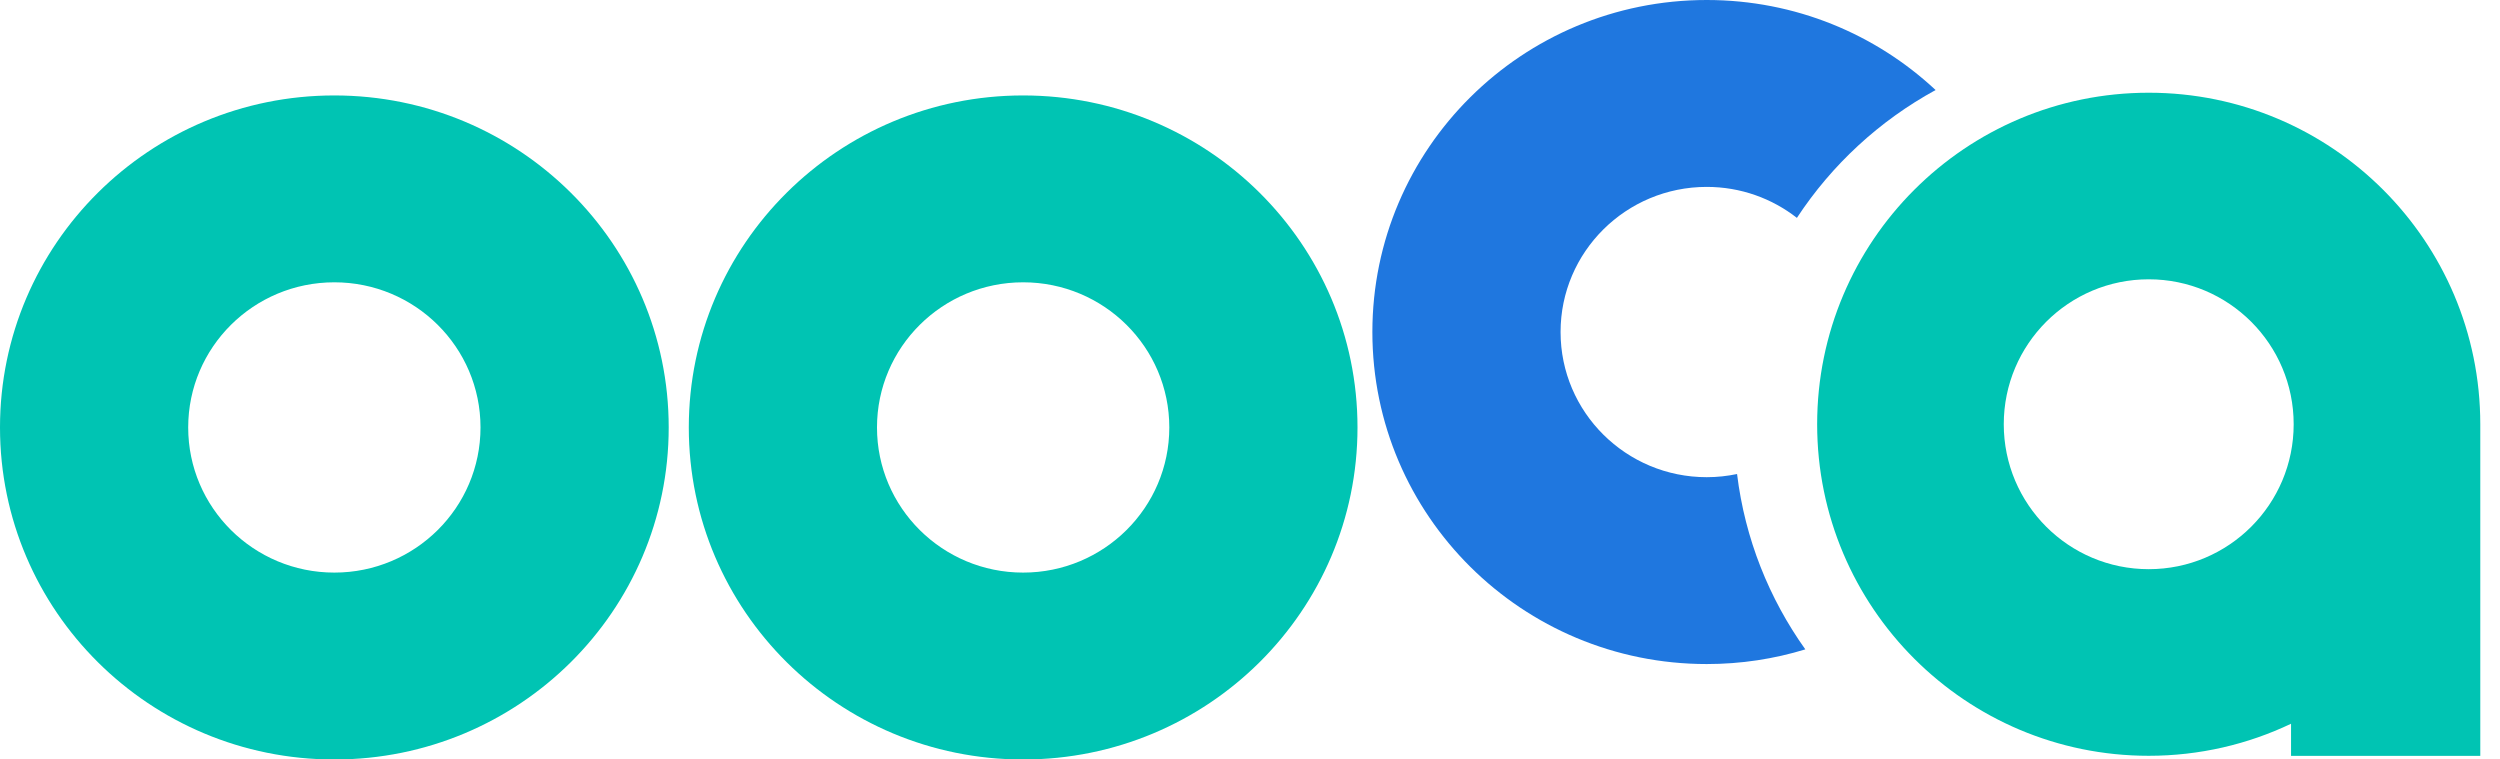
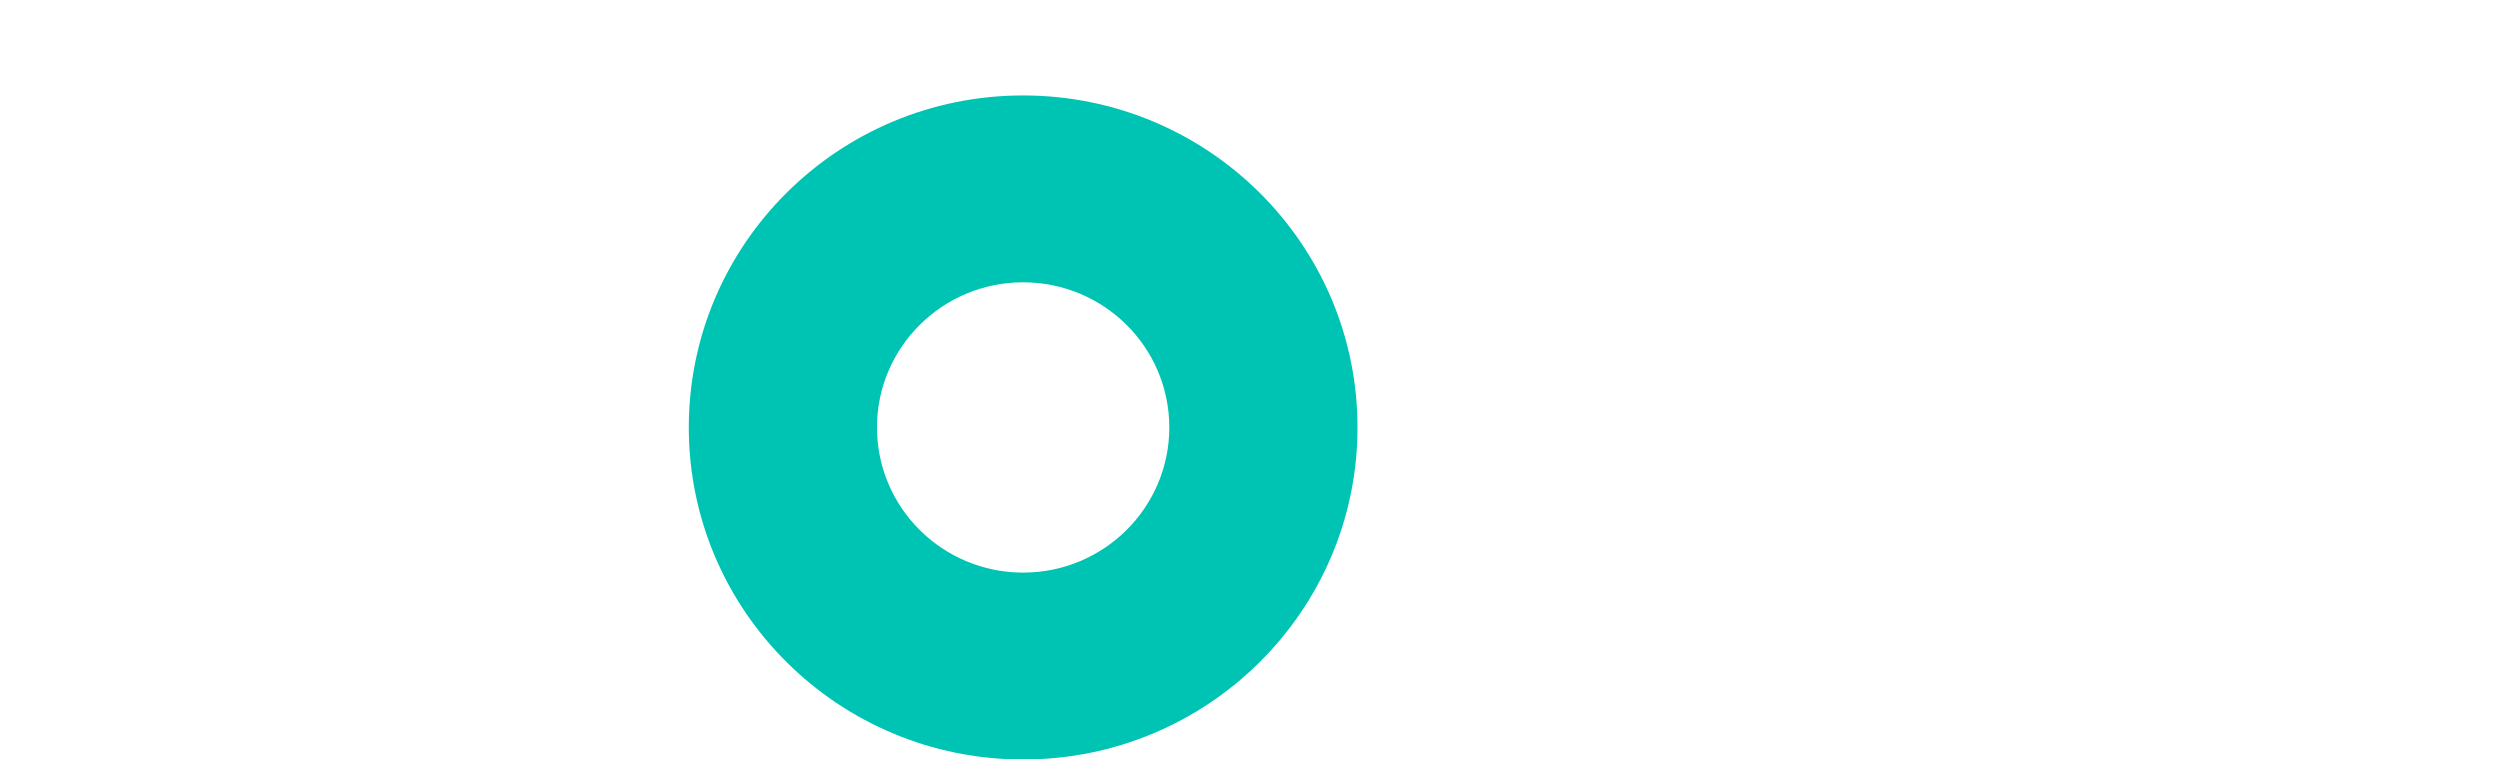
<svg xmlns="http://www.w3.org/2000/svg" width="79" height="24" viewBox="0 0 79 24" fill="none">
  <g id="Group 1000001152">
-     <path id="Vector" d="M10.565 3.016C4.73 3.016 0 7.713 0 13.507C0 19.302 4.73 24 10.565 24C16.401 24 21.131 19.302 21.131 13.507C21.131 7.713 16.401 3.016 10.565 3.016ZM10.565 18.094C8.015 18.094 5.947 16.04 5.947 13.507C5.947 10.975 8.014 8.921 10.565 8.921C13.116 8.921 15.184 10.974 15.184 13.507C15.184 16.04 13.116 18.094 10.565 18.094Z" fill="#00C4B3" />
    <path id="Vector_2" d="M32.331 3.016C26.496 3.016 21.766 7.713 21.766 13.507C21.766 19.302 26.496 24 32.331 24C38.166 24 42.897 19.302 42.897 13.507C42.897 7.713 38.166 3.016 32.331 3.016ZM32.331 18.094C29.78 18.094 27.713 16.04 27.713 13.507C27.713 10.975 29.78 8.921 32.331 8.921C34.882 8.921 36.95 10.974 36.95 13.507C36.95 16.04 34.882 18.094 32.331 18.094Z" fill="#00C4B3" />
-     <path id="Vector_3" d="M54.891 14.979C54.582 15.044 54.261 15.079 53.933 15.079C51.382 15.079 49.314 13.025 49.314 10.492C49.314 7.959 51.382 5.906 53.933 5.906C55.008 5.906 55.997 6.272 56.782 6.885C57.884 5.206 59.391 3.814 61.165 2.845C59.275 1.081 56.731 0 53.933 0C48.097 0 43.367 4.697 43.367 10.492C43.367 16.287 48.097 20.984 53.933 20.984C55.017 20.984 56.063 20.822 57.048 20.52C55.904 18.916 55.141 17.025 54.891 14.979Z" fill="#1F77DF" />
-     <path id="Vector_4" d="M67.9 2.93C62.113 2.93 57.422 7.62 57.422 13.406C57.422 19.193 62.113 23.883 67.9 23.883C69.509 23.883 71.034 23.519 72.397 22.87V23.885H72.48H73.596H78.377V13.406C78.377 7.62 73.687 2.93 67.9 2.93ZM67.9 17.986C65.37 17.986 63.319 15.936 63.319 13.406C63.319 10.877 65.37 8.826 67.9 8.826C70.429 8.826 72.48 10.877 72.48 13.406C72.48 15.936 70.429 17.986 67.9 17.986Z" fill="#00C4B3" />
  </g>
</svg>